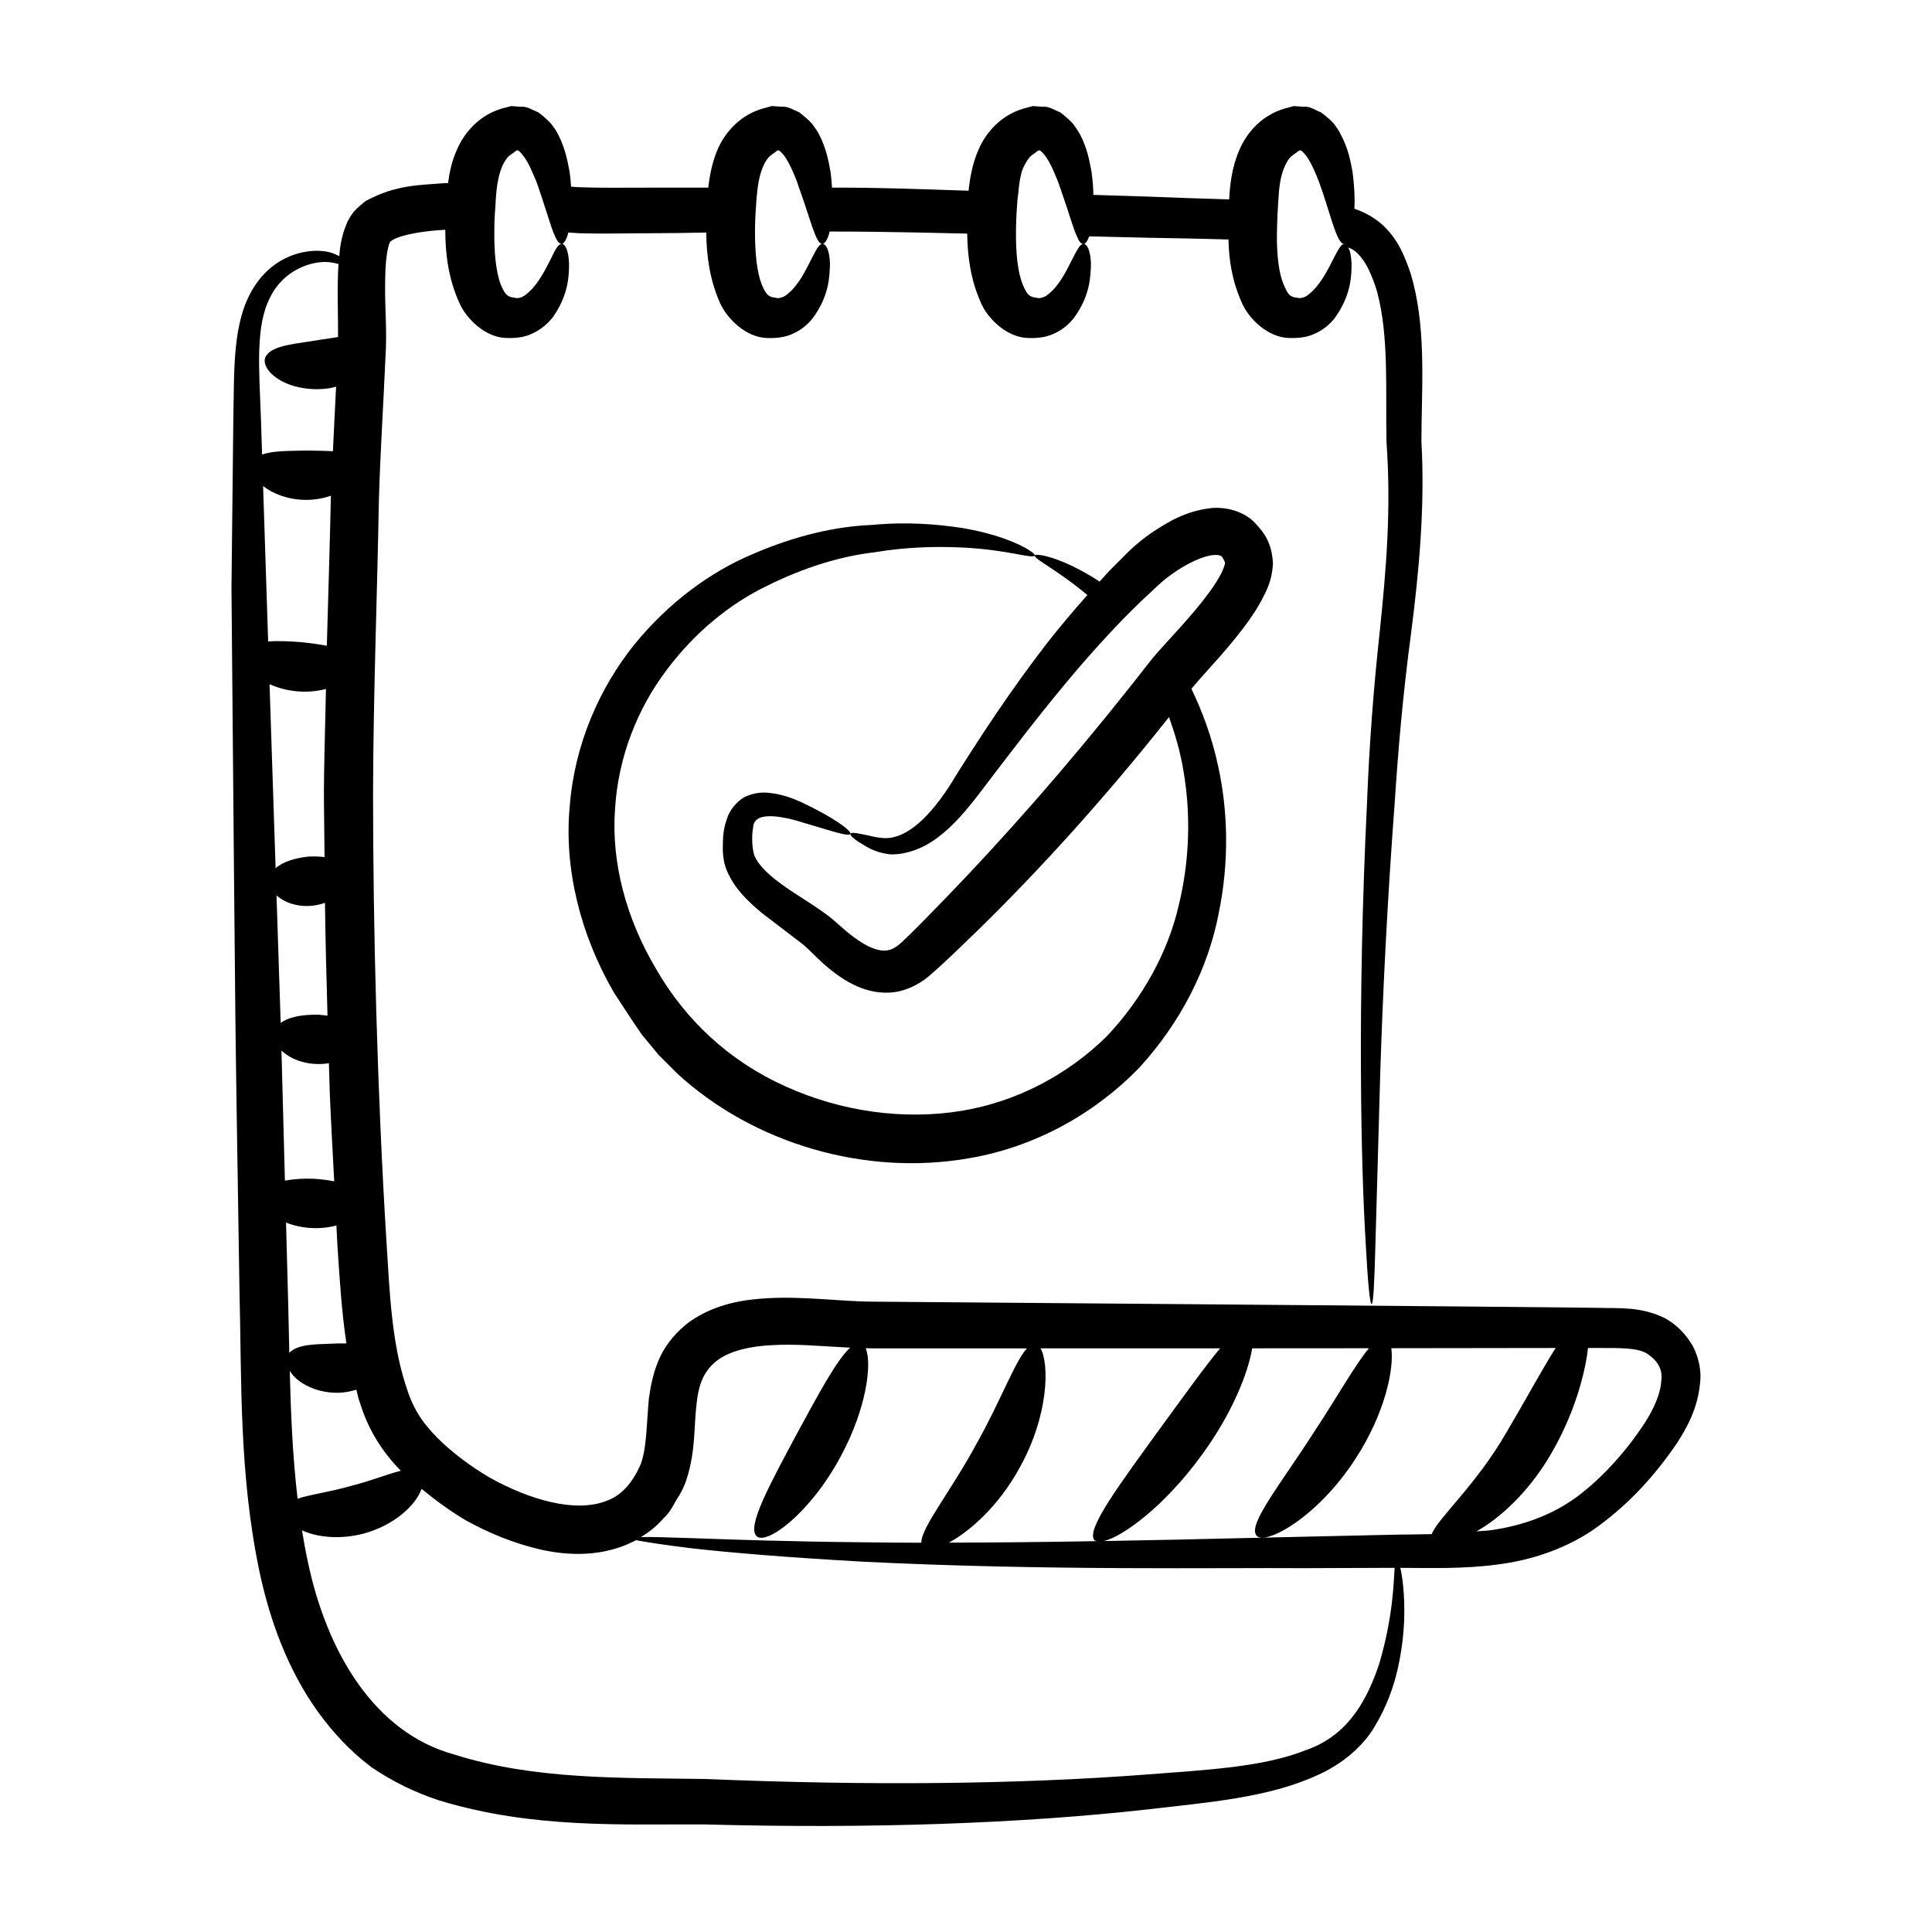
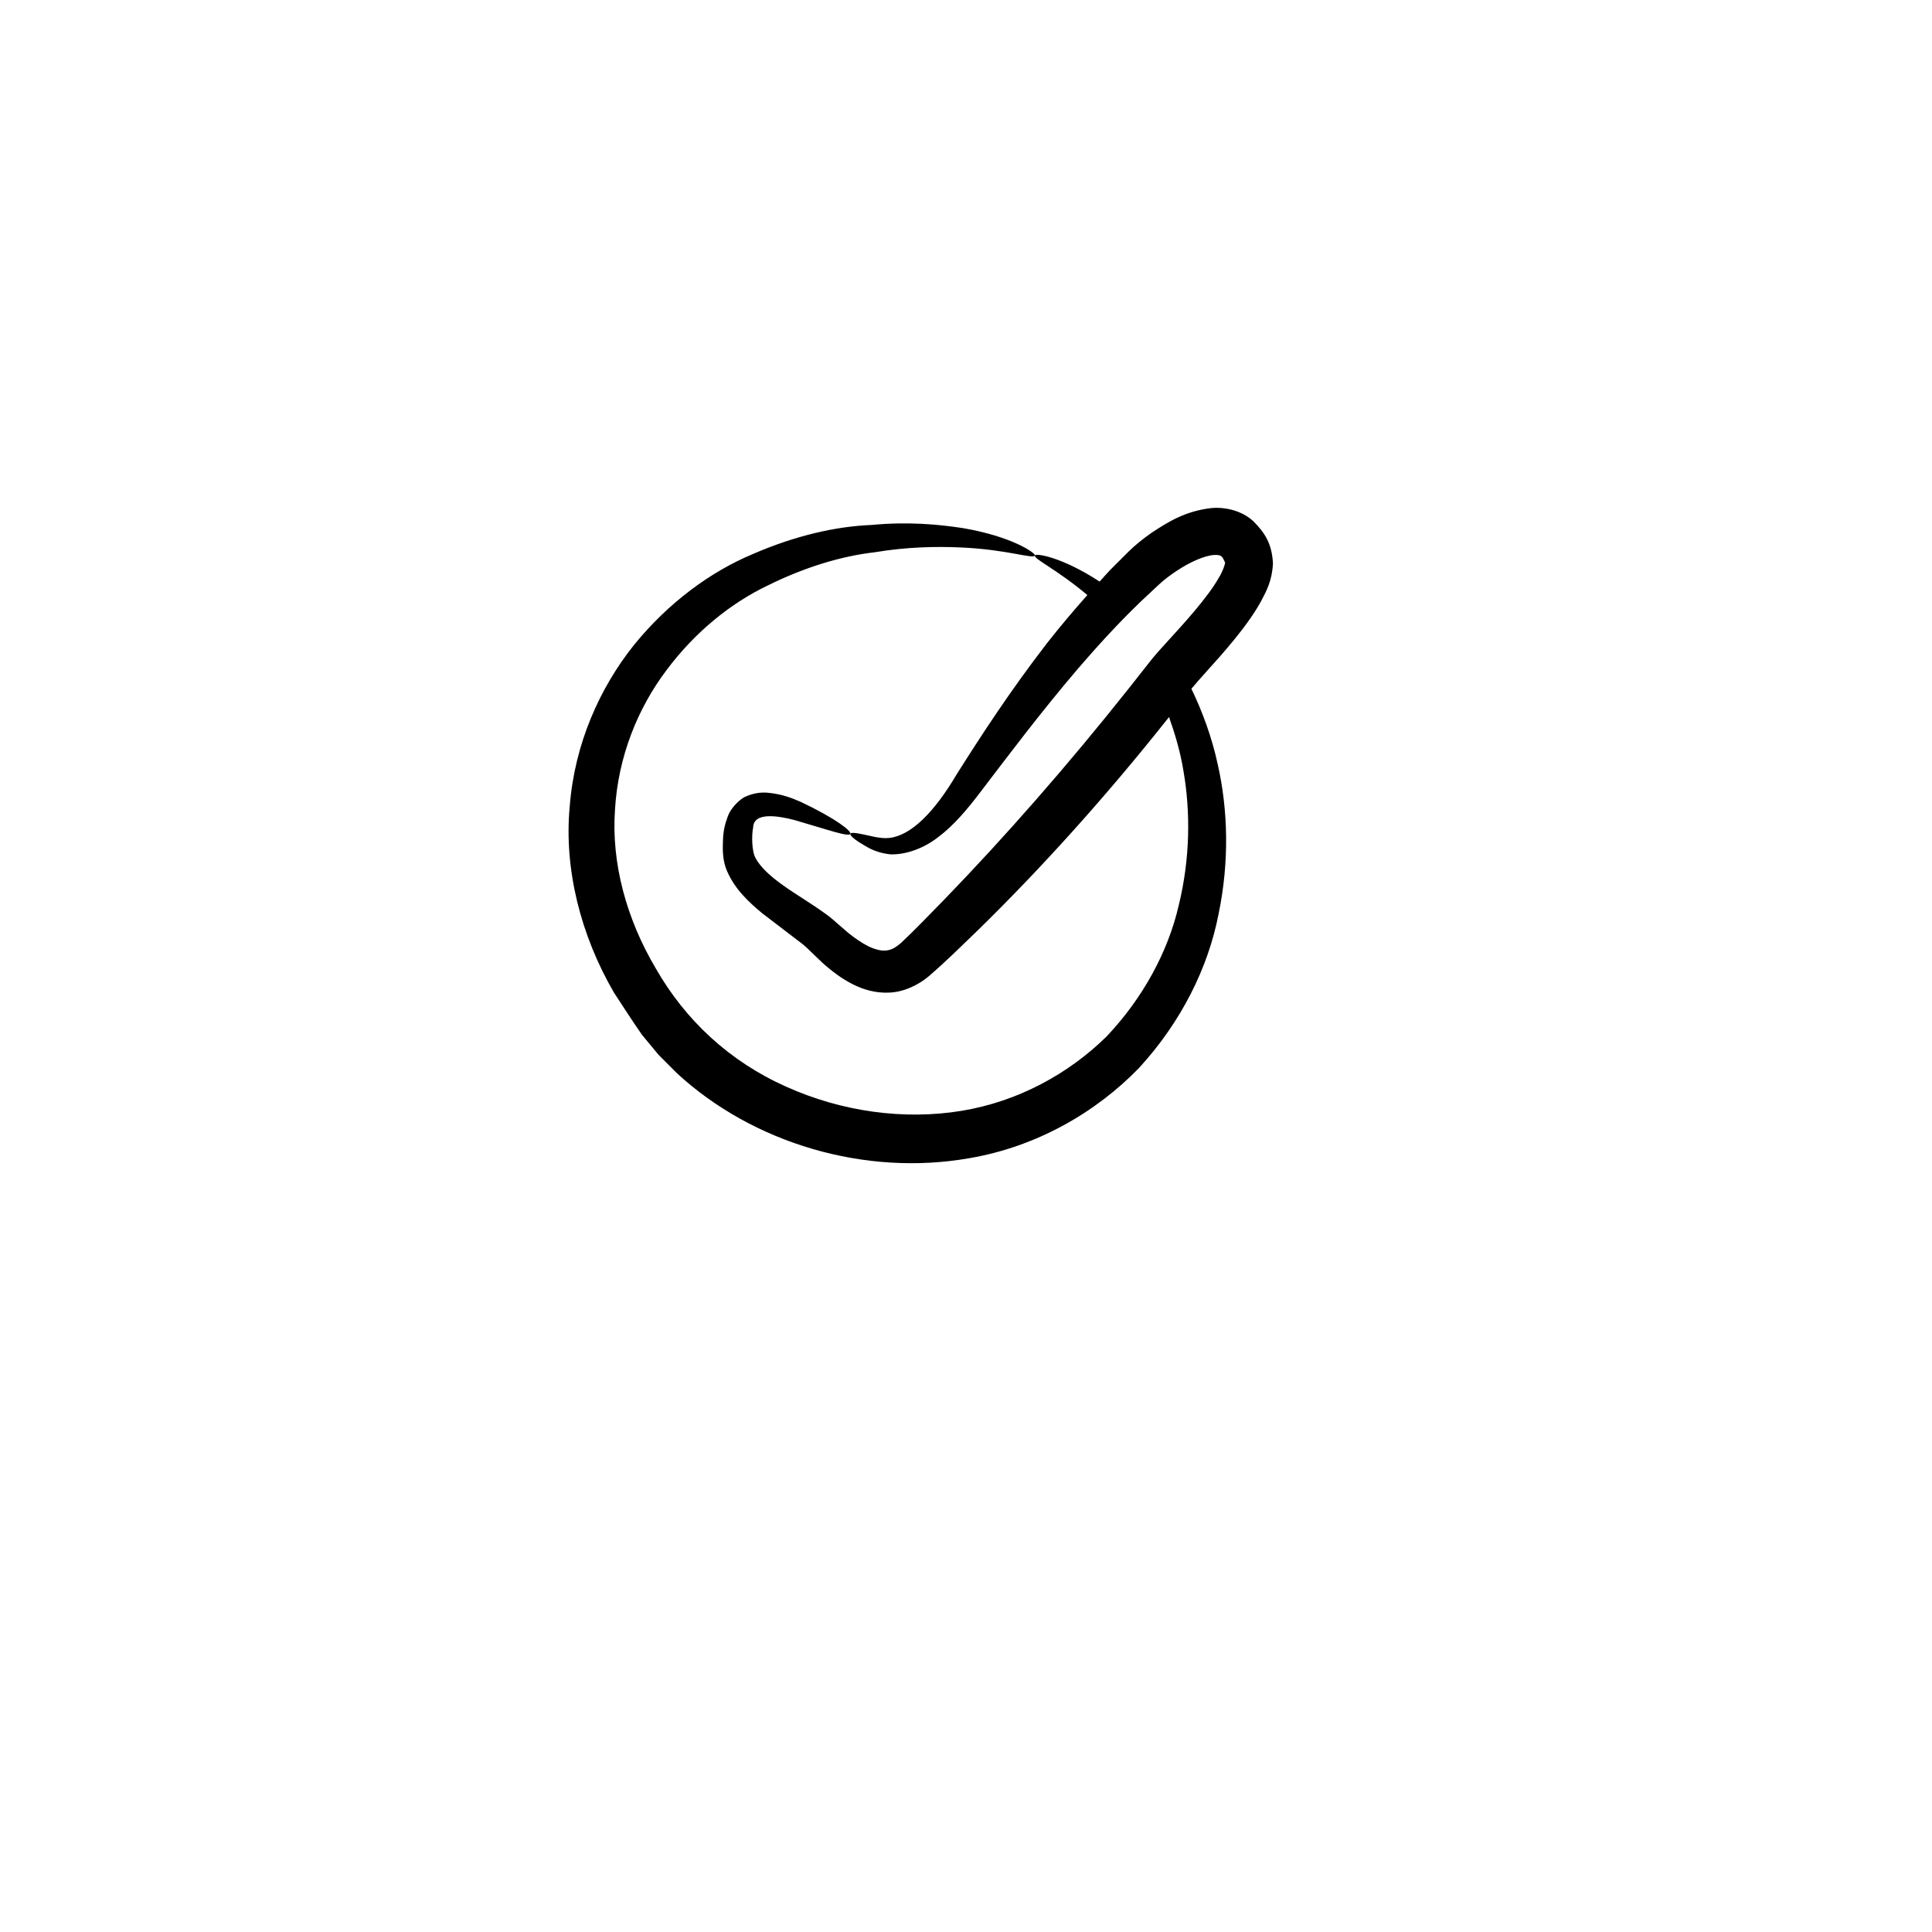
<svg xmlns="http://www.w3.org/2000/svg" fill="#000000" width="800px" height="800px" version="1.1" viewBox="144 144 512 512">
  <g>
-     <path d="m540.47 558.66c9.25-1.102 19.145-4.305 27.297-10.352 8.152-6.047 14.656-13.102 20.609-21.801 2.84-4.398 5.496-9.344 6.137-15.754 0.457-3.207-0.273-6.961-1.922-10.078-1.922-3.203-4.121-5.496-7.328-7.328-6.504-3.207-12.457-2.566-17.312-2.75-12.715-0.227-180.14-1.551-192.73-1.648-7.582 0-18.031-1.445-27.664-0.918-6.594 0.367-13.922 1.465-20.793 6.227-3.203 2.383-6.137 5.68-7.875 9.434-1.742 3.758-2.473 7.606-2.934 10.992-0.641 6.871-0.551 12.824-2.106 17.223-1.832 4.305-4.672 8.152-8.793 9.711-8.609 3.57-21.07-0.367-31.145-5.957-5.129-3.019-9.984-6.594-14.105-10.715-4.215-4.305-6.504-7.969-8.336-14.016-3.664-11.359-4.215-24.367-5.039-37.648-2.445-39.441-3.57-82.613-3.57-119.63 0.09-26.199 1.098-51.941 1.555-77.312 0.367-12.641 1.191-25.191 1.738-37.648 0.457-6.961-0.184-13.008-0.09-18.961 0-2.934 0.09-5.769 0.457-8.336 0.184-1.191 0.457-2.383 0.734-3.023 0.09-0.273 0.184-0.367 0.184-0.367 0.09 0 0.273-0.09 0.367-0.273 2.656-1.648 8.793-2.562 14.195-2.84 0 6.414 0.824 13.008 3.758 19.422 1.832 4.215 6.871 9.07 12.273 9.25 2.383 0.09 5.039-0.09 7.238-1.281 2.199-1.008 3.848-2.566 5.039-3.941 4.305-5.953 4.488-11.082 4.488-14.473-0.098-3.383-1.012-5.215-1.836-5.215 0.551-0.184 1.191-1.191 1.648-3.023 1.008 0.09 2.016 0.09 3.023 0.184 6.504 0.184 12 0 17.953 0 5.223 0 10.445-0.09 15.57-0.184 0.09 6.32 0.918 12.457 3.664 18.688 1.922 4.215 6.871 9.07 12.363 9.25 2.289 0.09 4.945-0.09 7.238-1.281 2.199-1.008 3.848-2.566 4.945-3.941 4.398-5.953 4.488-11.082 4.582-14.473-0.09-3.387-1.008-5.219-1.922-5.219 0.641-0.184 1.375-1.285 1.832-3.297 16.711 0 30.336 0.449 36.457 0.551 0.09 6.141 0.918 12.277 3.664 18.41 1.832 4.215 6.871 9.07 12.367 9.25 2.289 0.09 4.945-0.09 7.238-1.281 2.199-1.008 3.848-2.566 4.945-3.941 4.398-5.953 4.488-11.082 4.582-14.473-0.094-3.387-1.012-5.219-1.926-5.219 0.547-0.09 1.008-0.824 1.465-2.016 5.223 0.09 10.352 0.273 15.387 0.363 7.238 0.094 14.473 0.277 21.527 0.461 0.09 5.586 1.008 11.172 3.57 16.852 1.832 4.215 6.871 9.07 12.367 9.25 2.289 0.09 4.945-0.09 7.238-1.281 2.199-1.008 3.848-2.566 4.945-3.941 4.309-5.953 4.492-11.082 4.492-14.473-0.09-2.012-0.367-3.481-0.918-4.305 1.008 0.363 1.832 0.914 2.566 1.648 1.098 1.098 2.106 2.566 2.934 4.305 0.824 1.832 1.648 3.848 2.199 5.863 3.168 11.895 2.195 26.039 2.473 39.758 1.285 17.77-0.09 33.801-1.738 49.738-1.738 15.848-2.84 31.055-3.387 45.07-1.375 28.121-1.742 52.395-1.648 72.18 0.09 19.789 0.641 35.176 1.281 45.617 0.551 10.352 1.098 15.848 1.555 15.848s0.734-5.496 1.008-15.938c0.273-10.352 0.734-25.738 1.281-45.434 0.641-19.785 1.742-43.879 3.848-71.816 0.914-14.012 2.199-28.762 4.305-44.516 2.016-15.664 3.754-33.344 2.75-50.84 0-13.441 1.324-28.395-2.199-42.23-0.641-2.562-1.555-5.035-2.656-7.508-1.191-2.656-2.84-5.223-5.223-7.512-2.289-2.106-4.945-3.57-7.695-4.488 0.184-2.656 0-5.953-0.457-9.617-0.547-2.934-1.098-6.227-3.113-9.984-0.457-1.008-1.191-2.012-1.832-2.93-0.918-1.008-2.199-2.106-3.481-3.023-1.465-0.551-2.84-1.648-4.582-1.465l-2.566-0.184-2.387 0.641c-5.769 1.648-9.984 6.043-12.09 11.082-1.922 4.398-2.473 9.07-2.656 13.008-7.055-0.184-14.199-0.457-21.344-0.734-4.856-0.184-9.711-0.273-14.656-0.457 0-1.832-0.184-3.758-0.457-5.957-0.551-2.93-1.098-6.227-3.023-9.984-0.551-1.008-1.285-2.012-1.922-2.93-0.918-1.008-2.199-2.106-3.391-3.023-1.555-0.551-2.93-1.648-4.672-1.465l-2.566-0.184-2.379 0.641c-5.773 1.648-9.984 6.043-12.094 11.082-1.559 3.57-2.199 7.328-2.566 10.715-14.598-0.48-22.602-0.824-36.184-0.824-0.09-1.285-0.184-2.656-0.367-4.031-0.551-2.934-1.102-6.227-3.023-9.984-0.457-1.008-1.281-2.012-1.922-2.93-0.914-1.008-2.199-2.106-3.387-3.023-1.469-0.551-2.934-1.648-4.676-1.465l-2.562-0.184-2.383 0.641c-5.773 1.648-9.984 6.043-12.094 11.082-1.375 3.297-2.016 6.688-2.383 9.895l-16.297 0.008c-5.68 0-12 0.09-17.312-0.094-0.918 0-1.832-0.09-2.75-0.184-0.09-1.191-0.184-2.473-0.367-3.754-0.551-2.934-1.102-6.227-3.023-9.984-0.457-1.008-1.191-2.012-1.922-2.93-0.914-1.008-2.106-2.106-3.387-3.023-1.469-0.551-2.934-1.648-4.672-1.465l-2.473-0.184-2.473 0.641c-5.68 1.648-9.895 6.043-12 11.082-1.281 2.84-1.922 5.863-2.289 8.703h-1.008c-6.504 0.551-12.824 0.367-20.887 4.762-1.102 0.914-2.106 1.738-3.117 2.84-0.918 1.191-1.648 2.473-2.016 3.57-0.914 2.199-1.281 4.031-1.555 5.863-0.125 0.797-0.156 1.539-0.234 2.312-0.742-0.371-1.492-0.746-2.523-1.023-5.012-1.297-14.527 0.18-20.258 9.477-5.617 9.105-5.023 21.691-5.301 34.559-0.145 13.219-0.312 28.27-0.492 44.906 1.242 139.25 0.797 100.72 2.117 186.04 0.613 23.867-0.176 48.793 5.363 74.934 2.777 12.934 7.527 25.816 15.41 36.859 4.027 5.481 8.48 10.383 14.195 14.676 5.711 3.914 11.805 6.793 17.945 8.812 24.746 7.547 48.57 6.258 70.422 6.367 43.73 1.195 84.062-0.254 117.2-3.969 16.457-1.918 32.004-3.086 45.074-9.055 6.438-2.832 12.156-7.609 15.273-12.988 3.156-5.238 4.977-10.441 6.055-15.152 2.125-9.461 1.93-16.934 1.469-21.887-0.215-2.133-0.484-3.719-0.758-4.941 8.094 0.023 16.512 0.305 25.363-0.836zm-57.801-359.9c0-0.551 0.09-1.008 0.09-1.465 0.184-3.57 0.551-6.32 1.469-8.613 0.457-1.191 1.008-2.195 1.648-2.93 0.457-0.551 2.016-1.469 2.106-1.652 0.547-0.09 0.367-1.008 2.106 1.102 1.375 1.832 2.473 4.488 3.387 6.777 0.734 2.016 1.375 3.938 1.922 5.68 2.113 6.691 3.301 10.996 4.859 10.996-0.184 0-0.457 0.09-0.641 0.273-0.641 0.547-1.375 1.926-2.383 3.938-1.285 2.473-3.297 6.688-6.32 9.07-0.641 0.641-1.465 0.918-2.016 1.008-0.457 0.184-1.098-0.09-2.016-0.184-1.281-0.367-1.738-1.102-2.75-3.481-1.191-2.934-1.648-6.961-1.738-11.543 0-2.84 0.094-5.953 0.277-8.977zm-69.16 0c0.09-1.375 0.184-2.566 0.367-3.754 0.184-2.473 0.551-4.582 1.191-6.32 0.547-1.191 1.098-2.195 1.738-2.93 0.367-0.551 1.922-1.469 2.016-1.652 0.551-0.09 0.367-1.008 2.106 1.102 1.375 1.832 2.473 4.488 3.391 6.777 0.457 1.191 0.824 2.289 1.191 3.391 1.738 4.945 2.84 8.977 3.848 11.176 0.547 1.371 1.098 2.106 1.742 2.106-0.918 0-1.652 1.555-3.023 4.215-1.281 2.473-3.207 6.688-6.227 9.07-0.734 0.641-1.469 0.918-2.106 1.008-0.457 0.184-1.102-0.09-1.922-0.184-1.285-0.367-1.832-1.102-2.84-3.481-1.285-3.297-1.738-7.969-1.738-13.098-0.008-2.387 0.082-4.953 0.266-7.426zm-69.16 0c0.09-1.922 0.273-3.57 0.457-5.129 0.273-1.922 0.641-3.57 1.191-4.945 0.457-1.191 1.008-2.195 1.648-2.93 0.367-0.551 2.016-1.469 2.016-1.652 0.551-0.09 0.367-1.008 2.106 1.102 1.375 1.832 2.473 4.488 3.391 6.777 0.184 0.551 0.367 1.102 0.547 1.648 3.258 8.941 4.488 15.023 6.234 15.023-0.918 0-1.652 1.555-3.023 4.215-1.281 2.473-3.207 6.688-6.227 9.07-0.734 0.641-1.465 0.918-2.106 1.008-0.457 0.184-1.008-0.09-1.922-0.184-1.285-0.367-1.832-1.102-2.84-3.481-1.281-3.387-1.738-8.336-1.738-13.742-0.008-2.109 0.082-4.492 0.266-6.781zm-69.066 0c0.09-2.289 0.273-4.398 0.551-6.137 0.273-1.469 0.547-2.75 1.008-3.941 0.457-1.191 1.008-2.195 1.648-2.93 0.367-0.551 2.016-1.469 2.016-1.652 0.551-0.09 0.457-1.008 2.106 1.102 1.469 1.832 2.473 4.488 3.481 6.777 0.09 0.367 0.273 0.734 0.367 1.008 1.832 5.312 3.117 9.711 4.121 12.457 0.824 2.016 1.465 3.207 2.289 3.207-1.008 0-1.738 1.555-3.023 4.215-1.281 2.473-3.297 6.688-6.32 9.07-0.734 0.641-1.465 0.918-2.016 1.008-0.551 0.184-1.098-0.09-2.016-0.184-1.285-0.367-1.832-1.102-2.84-3.481-1.281-3.481-1.738-8.703-1.648-14.383 0.004-2.012 0.094-4.121 0.277-6.137zm289.55 302.47h3.027c5.223 0 9.801-0.09 12.457 1.375 2.656 1.742 4.398 3.941 3.941 7.328-0.184 3.391-2.016 7.512-4.398 11.176-4.762 7.328-11.176 14.473-17.77 19.422-6.781 5.039-14.656 7.785-22.902 8.977-1.285 0.188-2.609 0.188-3.906 0.312 6.223-3.465 13.594-10.309 19.051-19.348 5.57-9.176 8.492-18.234 9.824-24.867 0.316-1.605 0.535-3.059 0.676-4.375zm-145.07 0.094c16.195 0 31.992-0.004 47.594-0.008-4.141 4.93-9.418 12.375-15.449 20.586-10.941 15.148-20.34 27.562-17.848 30.289 0.145 0.164 0.465 0.152 0.695 0.227-14.215 0.242-27.344 0.379-39.309 0.398 5.527-2.969 13.113-9.566 18.742-19.809 7.863-14.121 7.856-27.68 5.574-31.684zm-99.867 44.973c1.559-1.375 2.383-3.113 3.391-4.852 1.098-1.652 2.016-3.391 2.656-5.406 2.473-7.606 1.926-14.383 2.656-19.969 0.551-5.68 2.199-9.07 5.59-11.633 3.387-2.473 8.609-3.664 14.105-3.941 6.578-0.434 13.371 0.277 21.004 0.648-3.559 3.242-8.398 12.312-14.047 22.688-7.234 13.547-13.457 24.824-10.715 27.285 2.586 2.41 14.133-5.996 22.223-21.078 6.898-12.727 8.406-24.801 6.641-28.754 0.609 0.012 1.23 0.043 1.824 0.043h40.918c-3.191 3.469-6.996 14.027-13.391 25.355-6.859 12.664-14.676 22.184-14.59 26.156-5.469-0.012-10.672-0.055-15.594-0.121-19.785-0.184-35.082-0.734-45.434-1.102-6.227-0.184-10.715-0.367-13.281-0.273 2.289-1.379 4.301-3.027 6.043-5.047zm-106.75-291.47c-0.488-13.285-1.492-24.5 2.449-32.027 3.609-7.418 11.215-9.707 15.387-9.336 1.055 0.078 1.945 0.273 2.723 0.504-0.418 6.152-0.078 13.605-0.121 19.348-1.359 0.219-2.746 0.449-4.195 0.637-6.902 1.215-13.398 1.391-15.047 4.676-0.691 1.617 0.453 3.988 3.555 5.918 3.047 1.93 8.074 3.156 13.48 2.328 0.594-0.09 1.125-0.281 1.691-0.414-0.301 5.68-0.559 11.387-0.844 17.125-2.172-0.129-4.543-0.145-7.043-0.188-4.551 0.117-8.863 0.023-11.723 1.066-0.109-3.305-0.211-6.531-0.312-9.637zm0.578 17.988c2.586 2.047 6.742 3.676 11.508 3.66 2.344-0.012 4.523-0.441 6.469-1.098-0.004 0.145-0.016 0.281-0.02 0.426-0.281 13.008-0.695 26.113-1.066 39.324-2.086-0.387-4.328-0.699-6.734-0.945-3.199-0.242-6.231-0.383-8.82-0.207-0.16-4.863-1.066-32.727-1.336-41.16zm1.707 52.504c4.641 2.078 9.984 2.551 14.953 1.266-0.766 31.418-0.535 25.016-0.375 44.547-1.477-0.168-3-0.219-4.512-0.113-3.144 0.387-6.379 1.234-8.457 3.07-0.566-17.184-1.105-33.52-1.609-48.77zm1.848 55.98c2.012 1.797 5.32 3.121 9.48 2.727 1.234-0.121 2.332-0.414 3.359-0.77 0.133 9.922 0.383 19.898 0.672 29.91-0.793-0.098-1.582-0.211-2.394-0.254-3.883-0.082-7.703 0.449-10.012 2.195-0.375-11.594-0.746-22.863-1.105-33.809zm1.312 41.105c2.769 2.641 7.508 4.172 12.574 3.359 0.098 2.691 0.129 5.356 0.238 8.055 0.316 7.766 0.766 15.5 1.164 23.25-1.672-0.328-3.457-0.57-5.344-0.68-2.816-0.125-5.434 0.062-7.719 0.496-0.312-11.754-0.613-23.25-0.914-34.48zm1.207 45.594c4.359 1.703 9.102 1.883 13.355 0.777 0.102 1.777 0.156 3.57 0.266 5.344 0.582 8.43 1.055 17.137 2.387 25.898-0.797 0.008-1.582 0.02-2.394 0.012-5.215 0.27-10.258-0.027-12.746 2.465-0.336-15.473-0.066-4.418-0.867-34.496zm0.988 39.305c0.344 0.535 0.75 1.074 1.293 1.613 2.305 2.34 6.644 4.281 11.594 4.184 1.707-0.035 3.277-0.367 4.766-0.812 0.246 0.867 0.379 1.73 0.656 2.598 1.102 3.481 2.289 6.688 4.492 10.352 1.93 3.242 4.203 6.043 6.641 8.531-3.465 0.836-8.027 2.723-13.223 4.016-5.492 1.594-10.715 2.238-14.141 3.383-1.32-11.211-1.793-22.578-2.078-33.863zm288.71 77.668c-2.852 8.43-7.609 18.754-19.34 22.797-11.418 4.59-26.461 5.269-42.977 6.547-33.129 2.496-72.141 2.984-116.33 1.133-21.891-0.328-45.164 0.281-66.426-6.473-21.449-5.844-33.875-27.543-38.82-50.988-0.602-2.789-1.113-5.606-1.57-8.43 0.059 0.027 0.098 0.059 0.16 0.086 3.871 1.73 9.949 2.441 16.223 0.758 6.269-1.691 11.172-5.359 13.652-8.801 0.793-1.086 1.293-2.086 1.664-3.031 3.754 3.094 7.652 5.938 11.773 8.371 6.137 3.391 12.641 6.043 19.695 7.695 6.965 1.555 14.934 1.922 22.629-1.191 0.914-0.363 1.832-0.824 2.746-1.281 2.199 0.457 7.055 1.191 14.289 2.106 10.445 1.191 25.742 2.473 45.527 3.574 47.902 2.438 95.551 1.578 117.16 1.738 7.836 0 15.855-0.086 24.039-0.09-0.27 4.078-0.426 13.023-4.094 25.48zm-20.047-33.723c-36.887 0.848-34.219 0.812-52.91 1.145 5.059-1.156 16.223-9.387 25.945-22.805 8.023-10.945 12.312-21.809 13.348-28.27 10.461-0.004 20.77-0.012 30.941-0.02-3.594 4.324-8.395 12.879-14.52 22.18-8.879 13.844-17.621 24.543-15.293 27.426 2.094 2.816 16.039-4.5 26.254-20.305 7.844-12.008 10.281-23.945 9.492-29.309 7.766-0.008 10.781-0.008 43.551-0.059-3.574 5.641-7.977 13.828-13.059 22.41-8.023 13.941-18.094 22.617-19.777 26.922-14.211 0.262 2.394-0.156-33.973 0.684z" />
    <path d="m478.23 303.26c1.371-2.629 2.898-5.328 3.117-10.004-0.312-5.266-2.121-8.02-5.234-11.164-3.332-3.039-8.07-3.812-11.395-3.414-6.824 0.863-11.324 3.734-15.641 6.582-2.086 1.461-4.168 3.133-5.969 4.887-1.637 1.637-3.258 3.254-4.859 4.856-1.008 1.035-1.871 2.078-2.84 3.121-10.113-6.606-16.965-7.547-17.141-6.938-0.426 0.941 5.496 3.465 13.891 10.508-3.812 4.297-7.438 8.594-10.715 12.789-9.891 12.812-17.609 24.738-23.914 34.723-5.902 9.992-12.055 16.215-17.863 16.859-2.535 0.289-5.578-0.738-7.281-1.016-1.828-0.379-2.859-0.453-3.016-0.098-0.156 0.344 0.562 1.09 2.148 2.156 1.734 0.941 3.719 2.75 8.355 3.297 3.816 0.164 8.578-1.336 12.68-4.496 4.156-3.09 7.84-7.473 11.43-12.223 7.144-9.34 15.539-20.586 25.691-32.488 5.109-5.918 10.633-12.023 16.805-17.938 1.559-1.457 3.133-2.93 4.723-4.418 1.461-1.336 2.969-2.461 4.664-3.586 3.258-2.164 7.227-4.027 9.926-4.188 1.363-0.051 1.723 0.188 1.988 0.457 0.289 0.145 1.109 1.996 0.852 1.637 0.055 0.266-0.562 2.227-1.609 3.898-2.875 5.164-9.371 12.266-13.355 16.617-1.664 1.828-3.711 4.035-5.422 6.273l-4.828 6.137c-16.469 20.777-33.148 39.742-49.105 56.23-3.883 3.965-8.172 8.445-11.543 11.574-1.66 1.418-2.652 1.867-3.957 2-1.266 0.148-2.934-0.273-4.703-1.125-1.77-0.891-3.574-2.137-5.316-3.547l-2.586-2.231c-0.824-0.75-2.168-1.918-3.168-2.629-4.266-3.106-8.125-5.297-11.477-7.711-3.32-2.348-6.078-4.856-7.312-7.215-1.027-1.719-1.102-6.094-0.664-8.117 0.113-4.188 6.535-3.144 10.973-1.988 9.094 2.633 14.453 4.586 14.809 3.621 0.258-0.73-3.914-4.066-13.133-8.426-2.348-1.035-5.086-2.102-8.723-2.434-1.781-0.199-4.078 0.098-6.324 1.199-2.004 1.199-3.992 3.574-4.547 5.75-0.836 2.227-1.055 4.414-1.074 6.5-0.086 1.867-0.008 4.777 1.086 7.266 2.113 4.879 5.707 8.18 9.273 11.168 3.465 2.648 7.094 5.422 10.879 8.316 0.898 0.746 1.352 1.195 2.289 2.129l2.875 2.75c4.941 4.422 10.766 8.137 17.418 7.887 4.07-0.039 8.176-2.156 10.676-4.281 4.836-4.16 8.43-7.789 12.789-11.969 16.75-16.344 34.047-35.457 50.805-56.598l0.145-0.18c1.605 4.531 3.031 9.281 3.863 14.504 1.832 10.715 1.738 22.992-1.281 35.355-2.84 12.367-9.527 24.641-19.145 34.809-9.984 9.801-23.359 17.223-38.473 19.695-15.117 2.473-31.605 0.273-46.441-6.414-15.023-6.688-26.746-17.68-34.535-31.328-7.879-13.281-11.816-28.121-10.809-42.137 0.824-14.012 6.043-26.84 13.648-36.914 7.512-10.078 17.039-17.773 26.84-22.445 9.801-4.852 19.512-7.785 28.305-8.793 8.703-1.465 16.578-1.555 22.809-1.281 12.547 0.547 19.328 3.203 19.695 2.106 0-0.734-6.227-5.039-19.145-7.238-6.598-1.008-14.656-1.738-24.184-0.824-9.434 0.367-20.242 2.84-31.418 7.695-11.176 4.672-22.352 12.824-31.512 24.094-9.07 11.355-15.754 26.195-17.039 42.777-1.555 16.488 2.84 34.074 11.727 49.371 2.473 3.754 4.856 7.512 7.422 11.176l4.398 5.312 4.945 4.945c20.113 18.504 49.727 27.32 77.402 22.441 17.77-3.019 33.527-12.094 44.977-23.91 11.176-12.18 18.32-26.562 21.07-40.762 2.934-14.105 2.473-27.754-0.184-39.574-1.613-7.461-4.125-14.168-7.008-20.152 1.109-1.336 2.258-2.629 3.594-4.121 4.945-5.461 11.379-12.66 14.906-19.156z" />
  </g>
</svg>